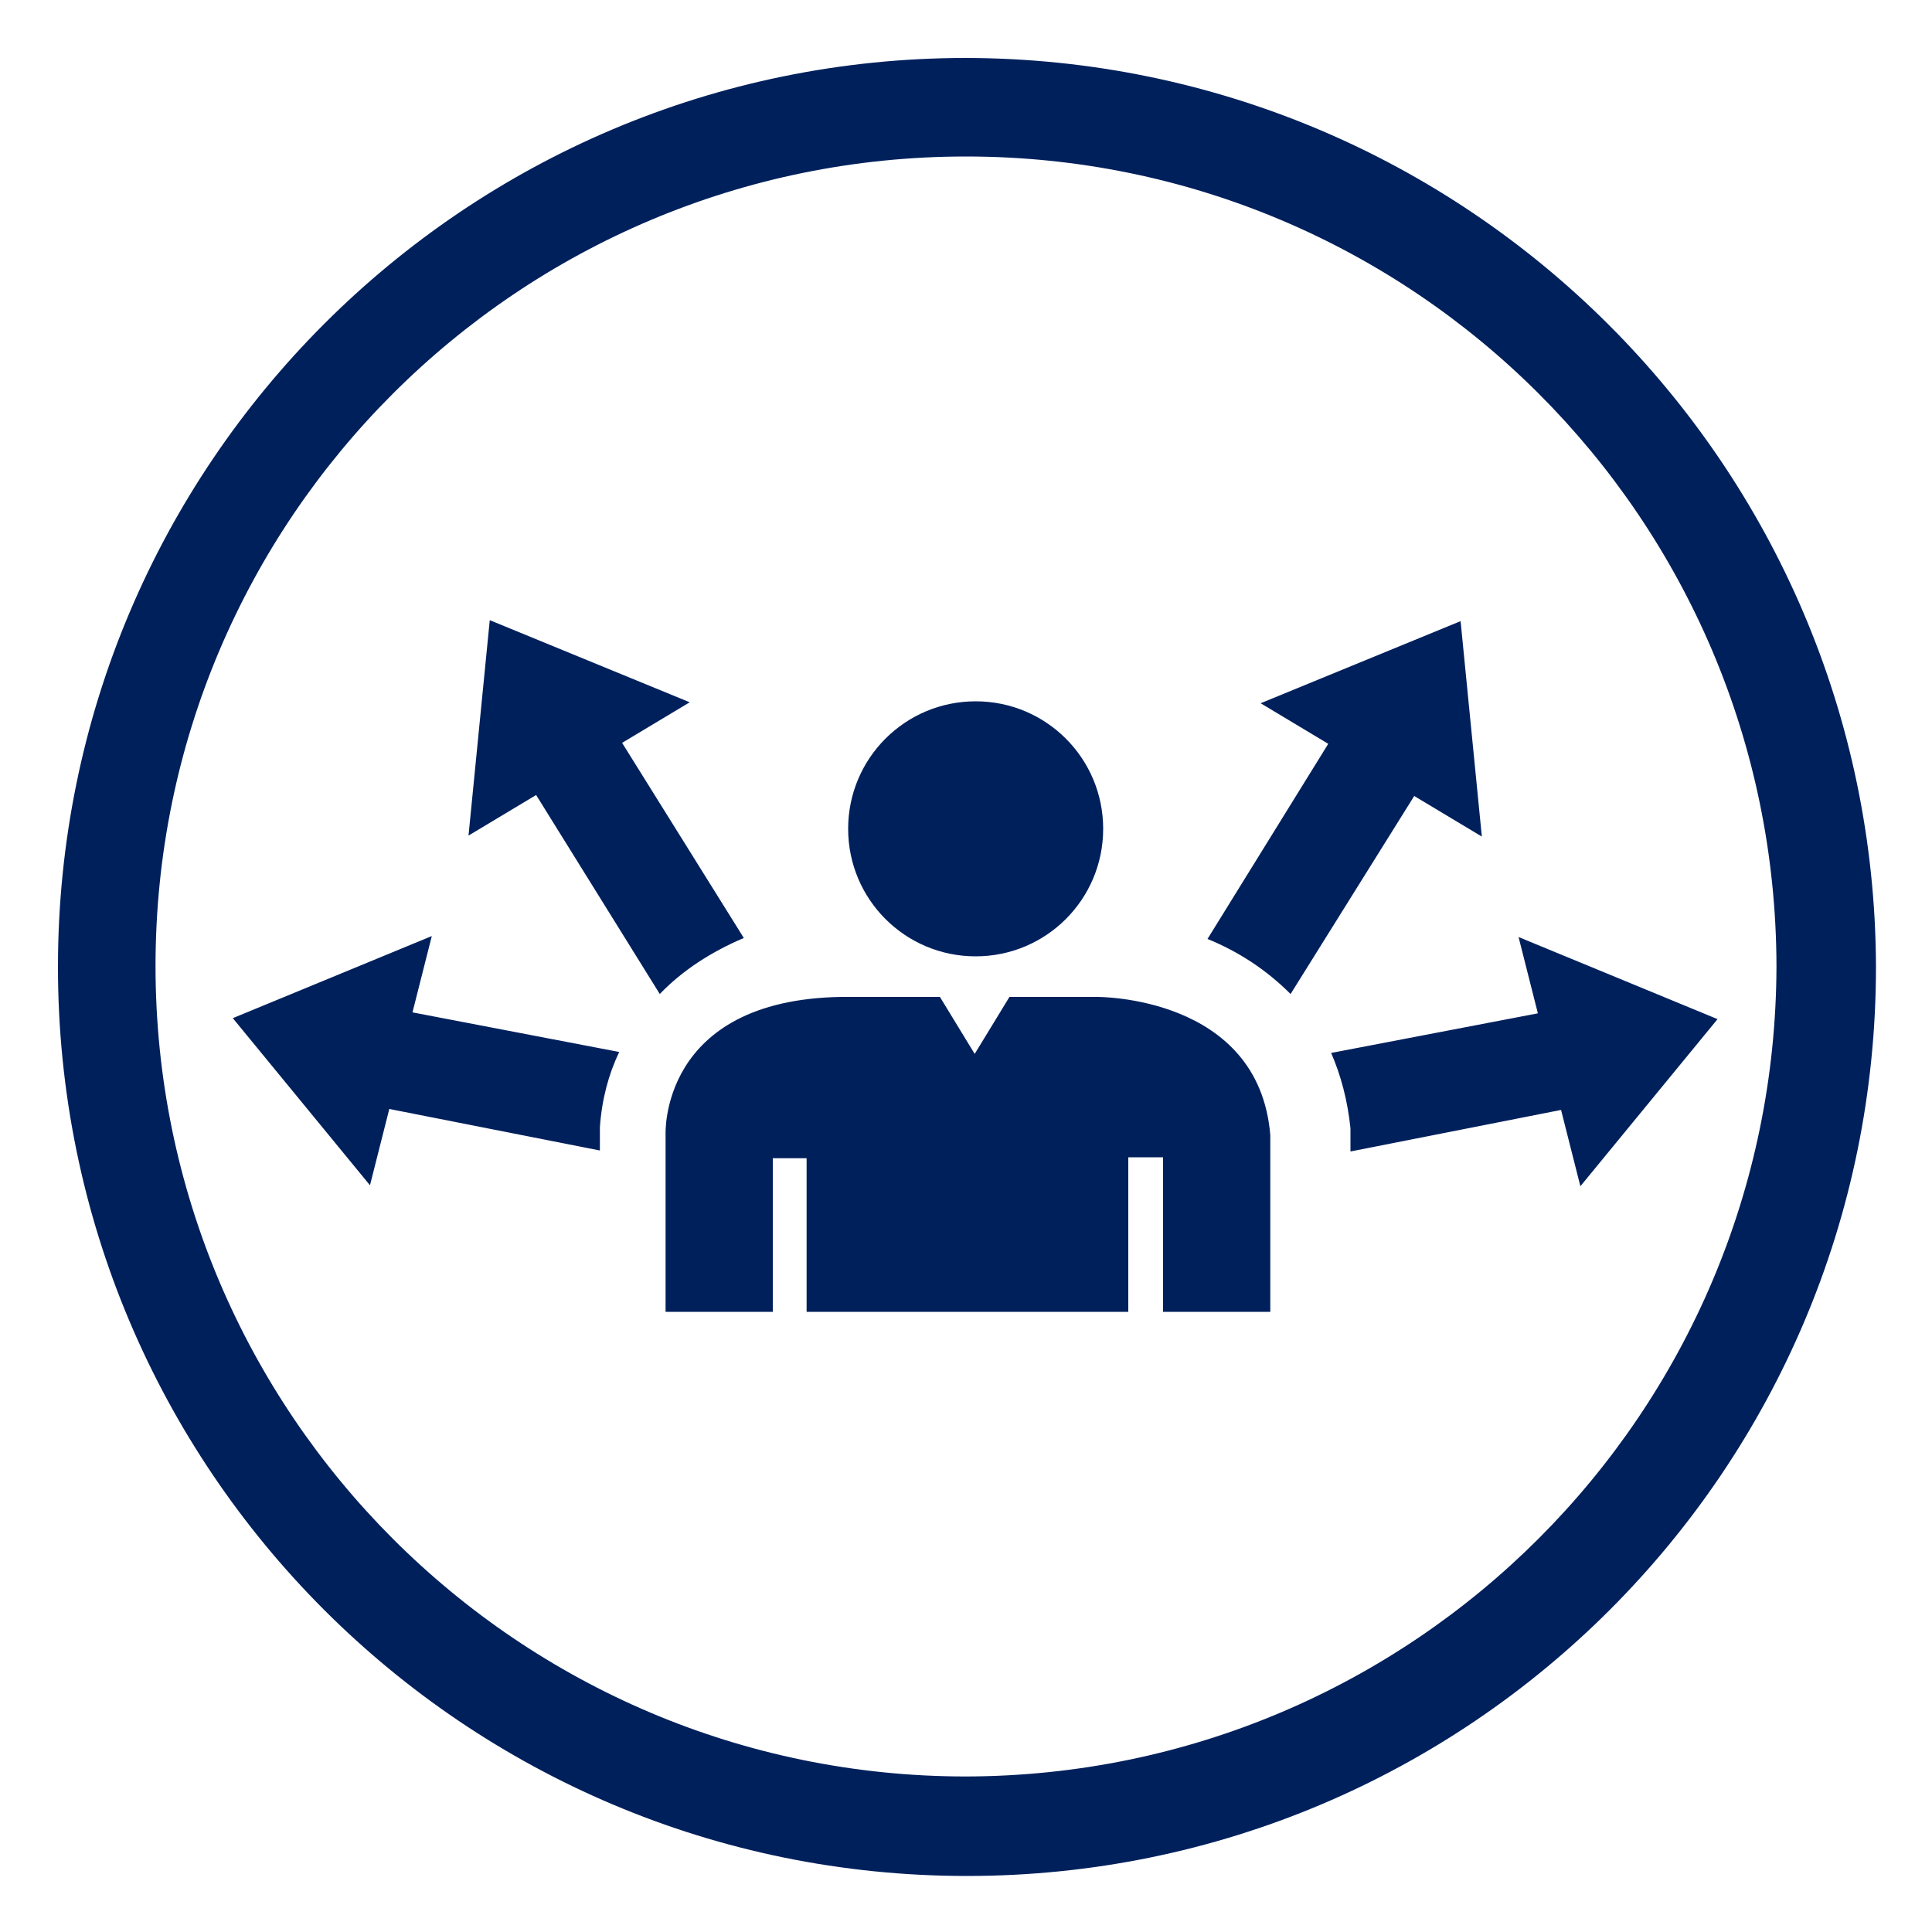
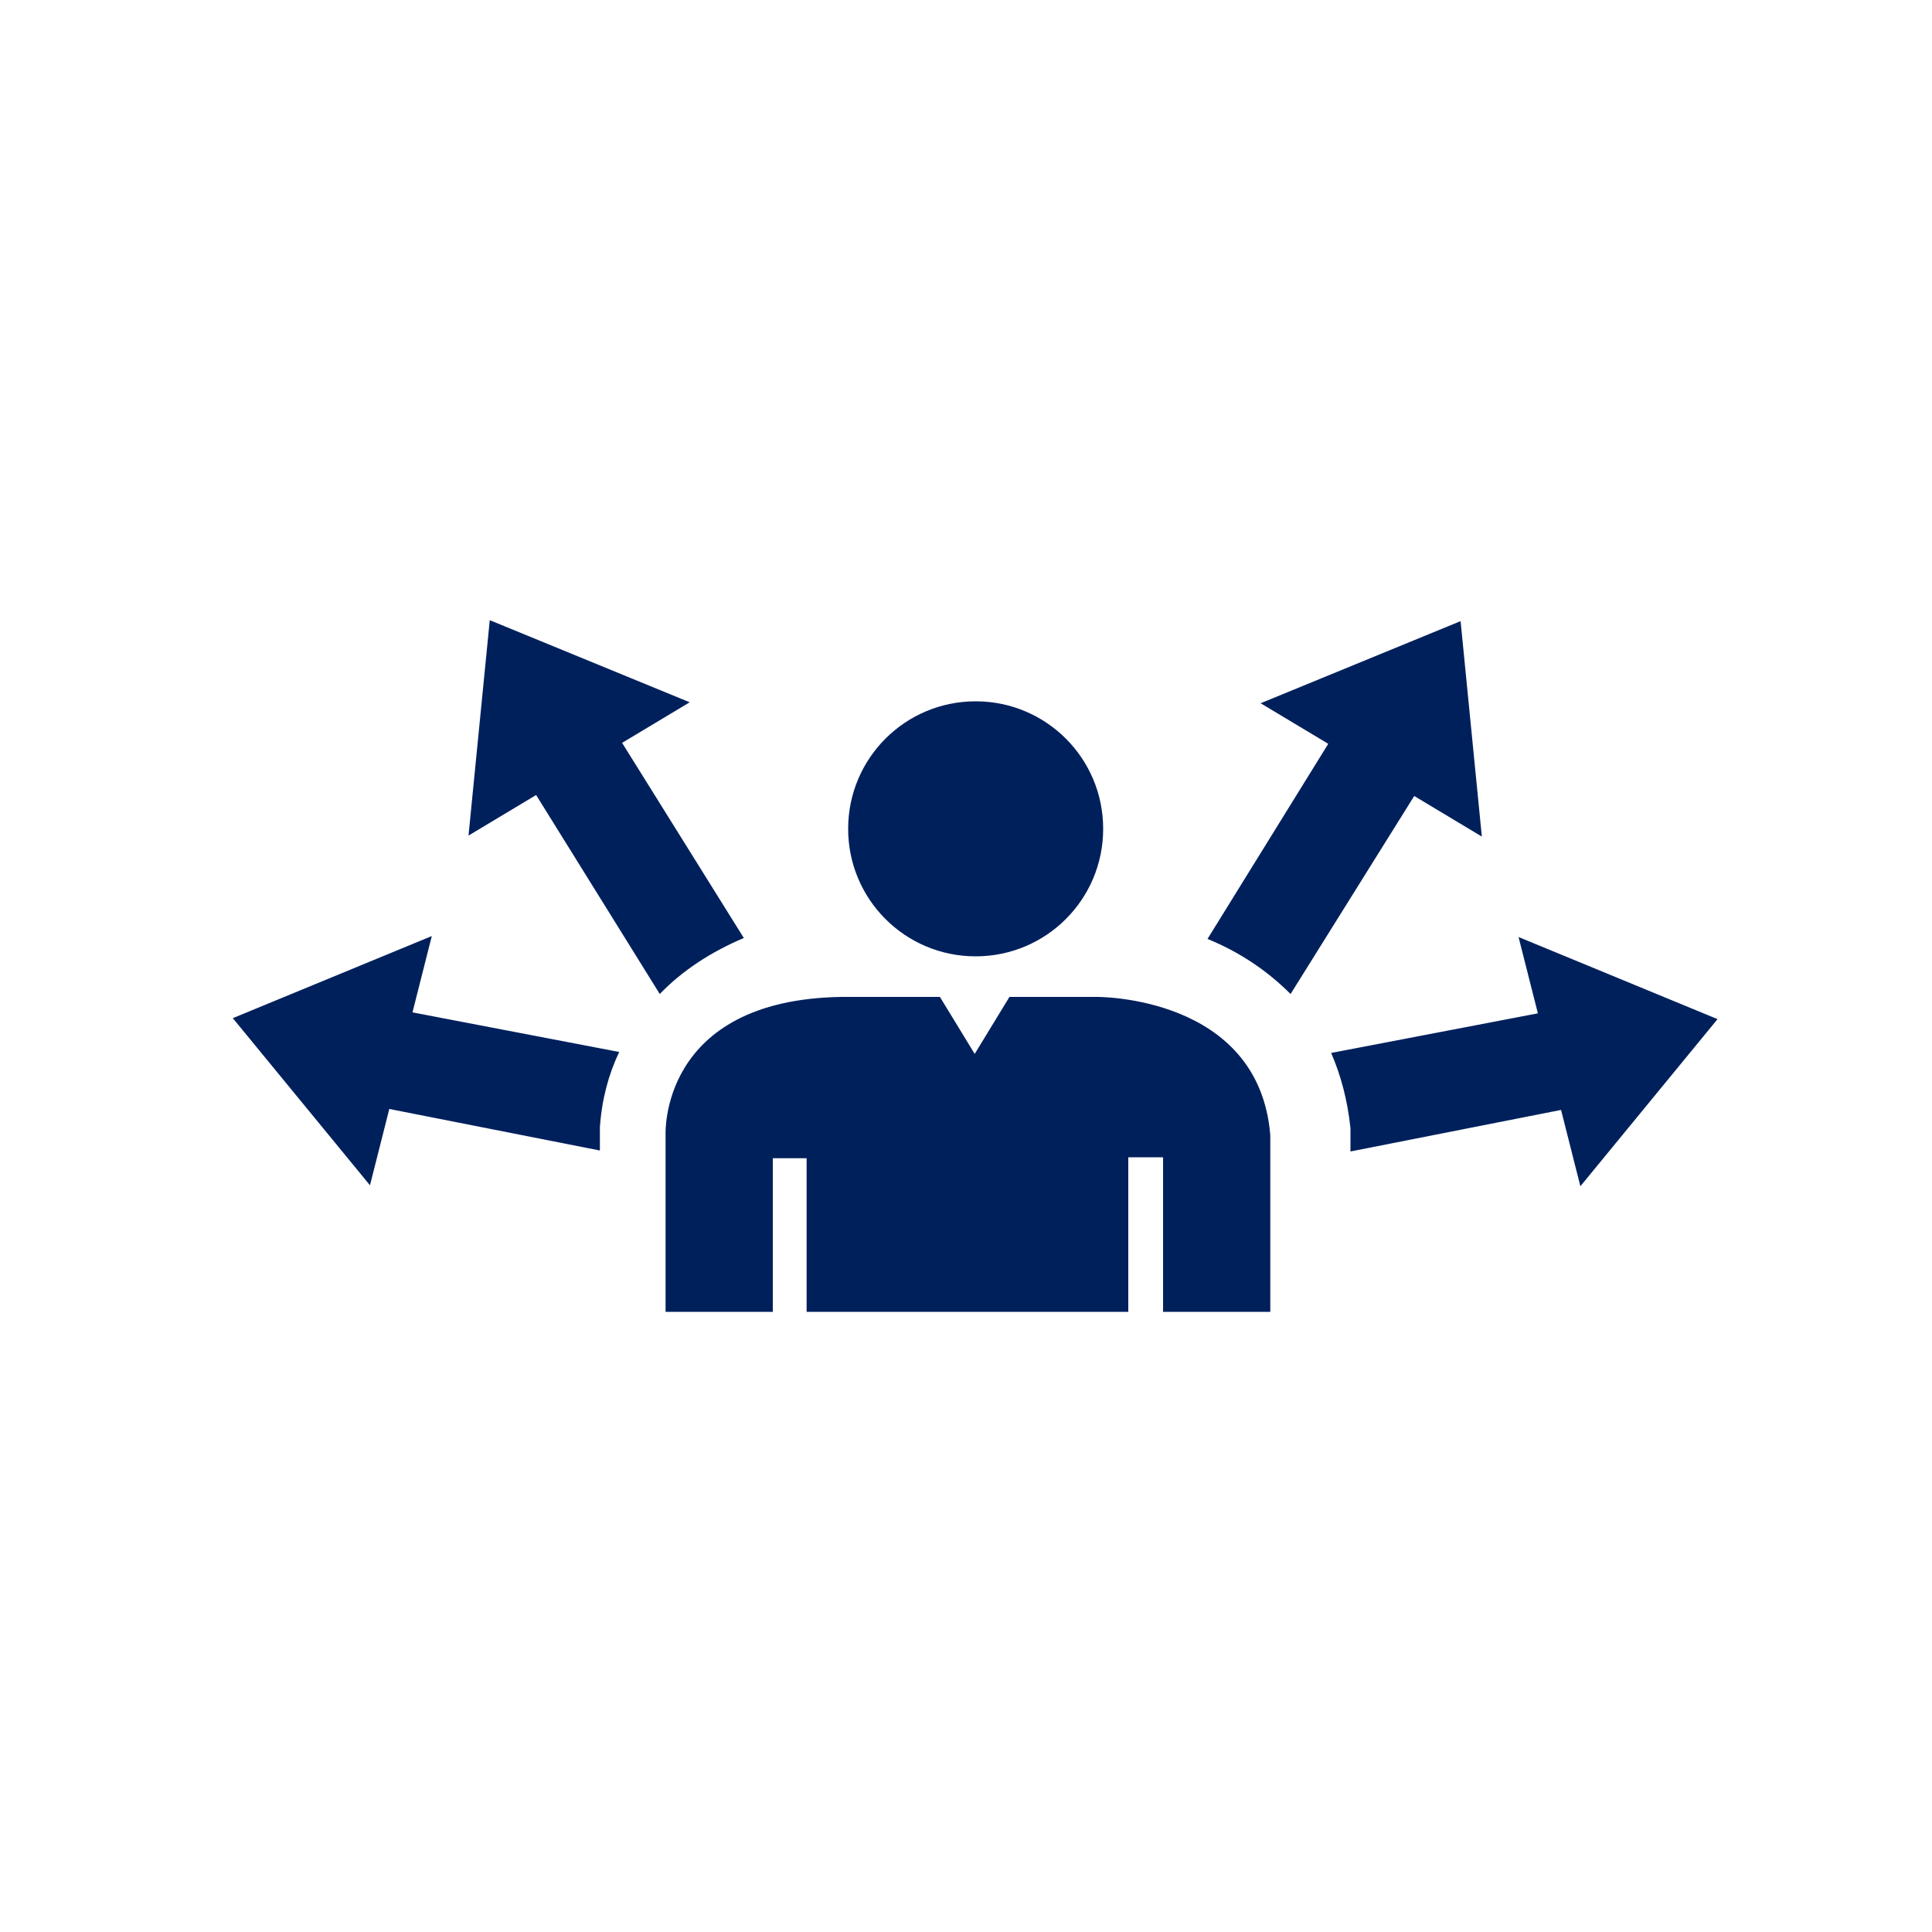
<svg xmlns="http://www.w3.org/2000/svg" version="1.1" id="Icons" x="0px" y="0px" viewBox="0 0 200 200" style="enable-background:new 0 0 200 200;" xml:space="preserve">
  <style type="text/css"> .st0{fill:#00205C;} </style>
-   <path class="st0" d="M100,6C48.1,6,6,48.1,6,100.1s42.1,94.1,94.1,94.1s94.1-42.1,94.1-94.1c0,0,0,0,0-0.1C194,48.1,151.9,6.1,100,6 z M100,183.9c-46.3,0-83.9-37.6-83.9-83.9S53.7,16.2,100,16.2c46.3,0,83.8,37.5,83.9,83.8C183.8,146.3,146.3,183.8,100,183.9 L100,183.9z" />
  <path class="st0" d="M101,99c7.3,0,13.2-5.9,13.2-13.2s-5.9-13.2-13.2-13.2s-13.2,5.9-13.2,13.2S93.7,99,101,99z M113.5,103.2h-9 l-3.6,5.9l-3.6-5.9H87.1c-18.9,0.3-18.2,14.3-18.2,14.3v18.3H80v-15.9h3.5v15.9h33.3v-16h3.6v16h11.1v-18.3 C130.3,103,113.5,103.2,113.5,103.2z M125,97.2L137.5,77l-7-4.2l20.7-8.5l2.2,22.3l-7-4.2l-12.8,20.5 C131.1,100.4,128.2,98.5,125,97.2z M177.8,105.5l-14.2,17.3l-2-7.9l-21.8,4.3v-2l0-0.4c-0.3-2.9-1-5.5-2-7.8l21.4-4.1l-2-7.9 L177.8,105.5z M68.3,102.9L55.5,82.3l-7,4.2l2.2-22.3l20.7,8.5l-7,4.2l12.6,20.2C73.7,98.5,70.7,100.4,68.3,102.9z M44.7,96.9 l-2,7.9l21.4,4.1c-1.1,2.3-1.8,4.9-2,7.8l0,0.4v2l-21.8-4.3l-2,7.9l-14.2-17.3L44.7,96.9z" />
</svg>